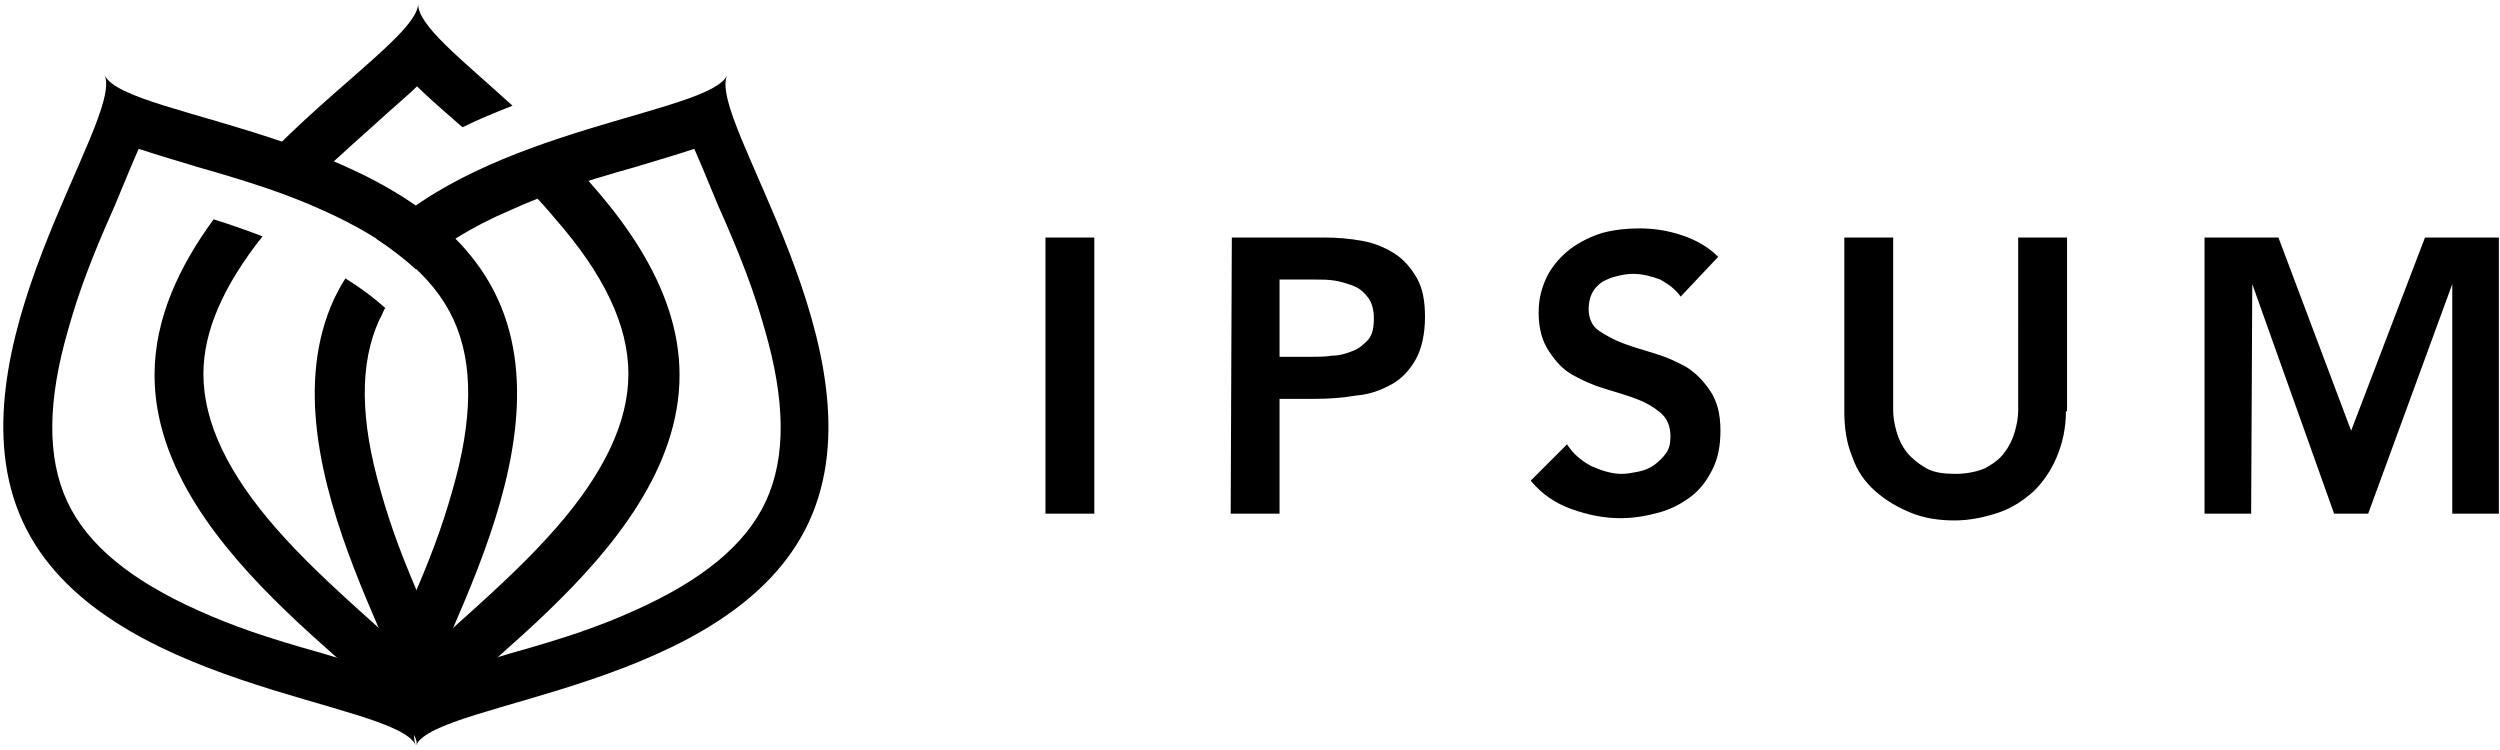
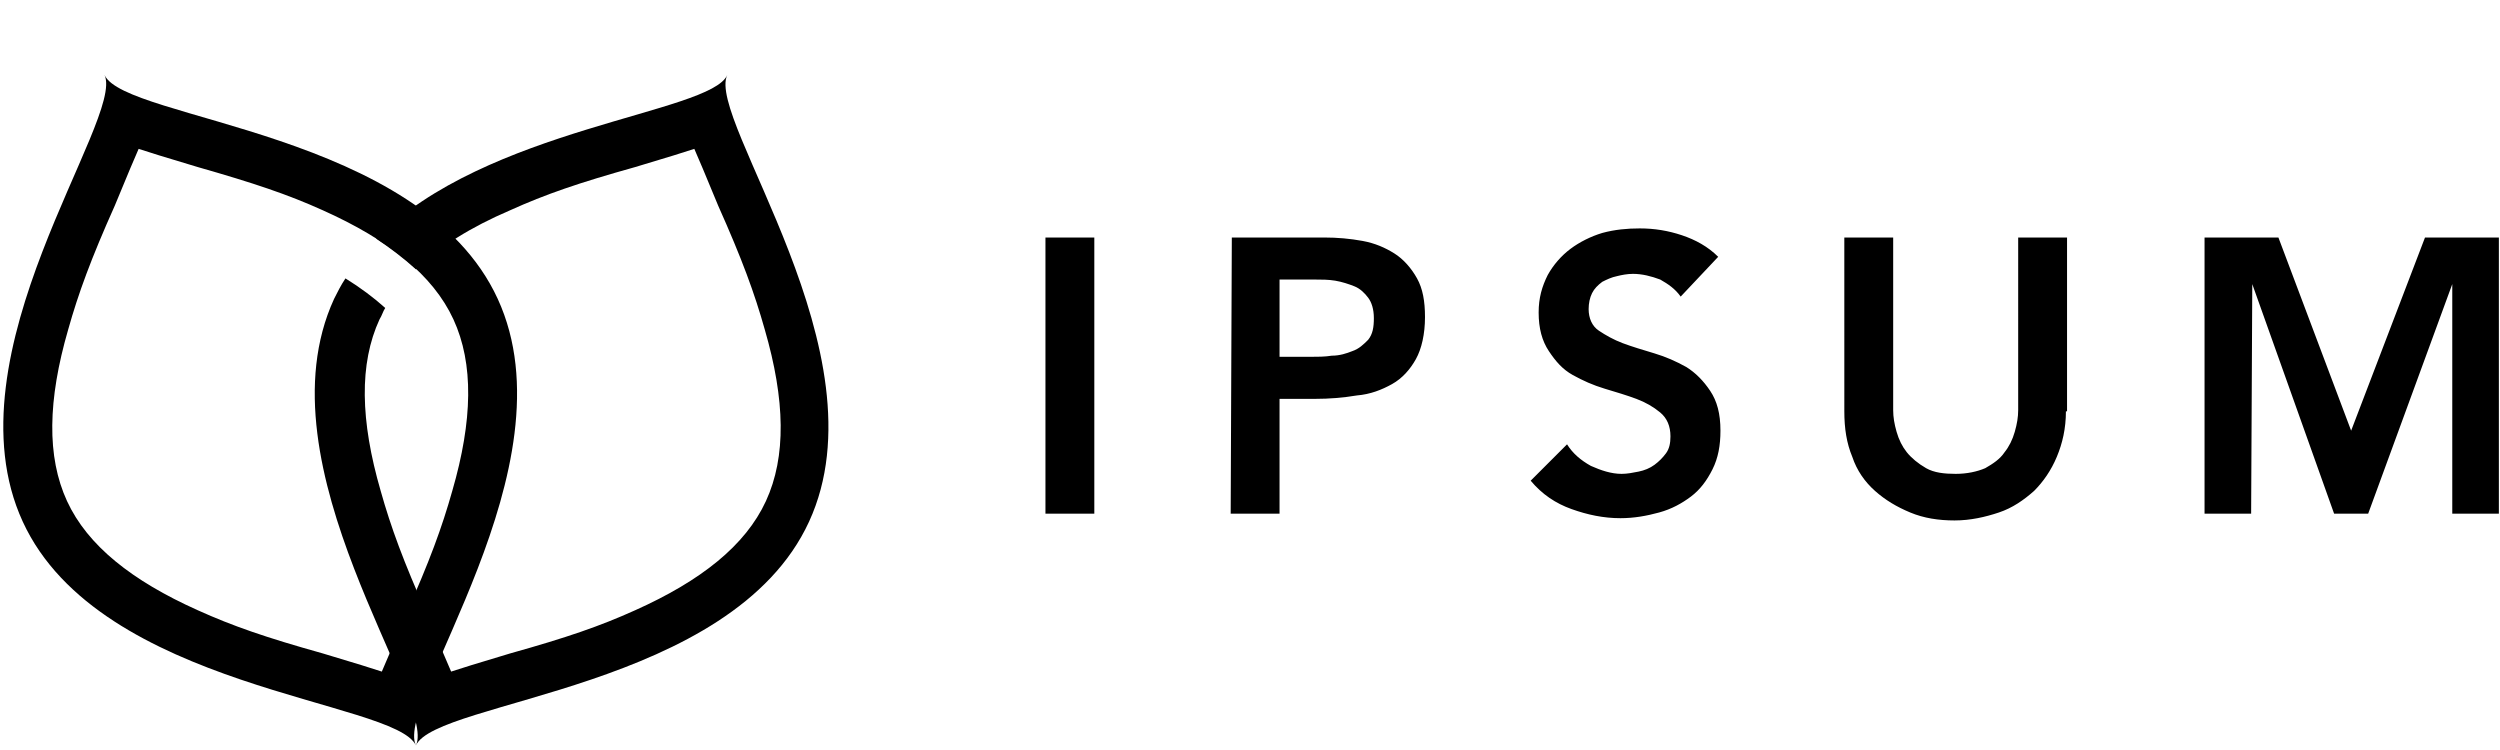
<svg xmlns="http://www.w3.org/2000/svg" id="Layer_1" x="0px" y="0px" viewBox="0 0 220 66" style="enable-background:new 0 0 220 66;" xml:space="preserve">
  <style type="text/css">	.st0{fill-rule:evenodd;clip-rule:evenodd;}</style>
  <g id="Website">
    <g id="Overview" transform="translate(-153, -8106)">
      <g id="Sponsorship" transform="translate(0, 7601)">
        <g id="Logo-in-Shape" transform="translate(120, 400)">
          <g id="Ipsum---Platinum" transform="translate(33, 105)">
            <g id="Logo-Copy">
-               <path id="Combined-Shape" d="M48.7,12.7c5.6,5.5,11.1,12.4,11.1,20.3c0,16.3-23.1,28.2-23.1,32.6c0-4.4-23.1-16.3-23.1-32.6       c0-5,2.2-9.6,5.2-13.7c1.6,0.5,3,1,4.3,1.5c-3.4,4.3-5.2,8.3-5.2,12.1c0,4.3,2.2,8.8,6.4,13.6c2.2,2.5,4.5,4.7,8.3,8.1       c2.3,2.1,3.3,2.9,4,3.6c0.7-0.7,1.7-1.5,4-3.6c3.8-3.4,6.1-5.6,8.3-8.1c4.2-4.8,6.4-9.3,6.4-13.6s-2.2-8.8-6.4-13.6       c-1.4-1.7-2.9-3.2-4.8-5c0.4-0.2,0.9-0.4,1.3-0.5C46.6,13.4,47.7,13,48.7,12.7z M45.1,9.3c-1.5,0.6-3,1.2-4.4,1.9       c-2.3-2-3.3-2.9-4-3.6c-0.7,0.7-1.7,1.5-4,3.6c-2.8,2.5-4.8,4.3-6.5,6.1c-1.5-0.6-2.9-1.2-4.4-1.7c6.6-7.4,15-12.7,15-15.3       C36.7,2.2,40.6,5.2,45.1,9.3z" />
              <path d="M30.4,24.5c-0.4,0.6-0.7,1.2-1,1.8c-6.8,14.8,9.1,35.4,7.2,39.3c1.8-4,27.8-4.9,34.6-19.7S62.1,10.5,64,6.6       C62.5,10,42.8,11.2,33.1,21c1.2,0.8,2.4,1.7,3.5,2.7c2.1-2,4.8-3.7,8.3-5.2c3.1-1.4,6-2.4,11-3.8c3-0.9,4.3-1.3,5.2-1.6       c0.4,0.9,0.9,2.1,2.1,5c2.1,4.7,3.2,7.7,4.1,10.9c1.8,6.2,1.9,11.2,0.1,15.1s-5.7,7-11.5,9.6c-3.1,1.4-6,2.4-11,3.8       c-3,0.9-4.3,1.3-5.2,1.6c-0.4-0.9-0.9-2.1-2.1-5c-2.1-4.7-3.2-7.7-4.1-10.9C31.7,37,31.6,32,33.4,28.1c0.2-0.3,0.3-0.7,0.5-1       C32.9,26.2,31.7,25.3,30.4,24.5z" />
              <path id="Rectangle-5-Copy-2" d="M17.4,14.7c-3-0.9-4.3-1.3-5.2-1.6c-0.4,0.9-0.9,2.1-2.1,5C8,22.8,6.9,25.8,6,29       c-1.8,6.2-1.9,11.2-0.1,15.1s5.7,7,11.5,9.6c3.1,1.4,6,2.4,11,3.8c3,0.9,4.3,1.3,5.2,1.6c0.4-0.9,0.9-2.1,2.1-5       c2.1-4.7,3.2-7.7,4.1-10.9c1.8-6.2,1.9-11.2,0.1-15.1s-5.7-7-11.5-9.6C25.3,17.1,22.3,16.1,17.4,14.7z M9.2,6.6       c1.8,4,27.8,4.9,34.6,19.7s-9.1,35.4-7.2,39.3c-1.8-4-27.8-4.9-34.6-19.7S11,10.5,9.2,6.6z" />
            </g>
            <path id="ipsum" class="st0" d="M92,20.9h4.3v24.3H92V20.9z M108.4,20.9h8.1c1.2,0,2.3,0.1,3.4,0.3c1.1,0.2,2,0.6,2.8,1.1      s1.5,1.3,2,2.2c0.5,0.9,0.7,2,0.7,3.4c0,1.5-0.3,2.8-0.8,3.7c-0.5,0.9-1.2,1.7-2.1,2.2s-1.9,0.9-3.1,1      c-1.2,0.2-2.4,0.3-3.7,0.3h-3.1v10.1h-4.3L108.4,20.9L108.4,20.9z M115.3,31.4c0.6,0,1.3,0,1.9-0.1c0.7,0,1.3-0.2,1.8-0.4      c0.6-0.2,1-0.6,1.4-1c0.4-0.5,0.5-1.1,0.5-1.9s-0.2-1.4-0.5-1.8s-0.7-0.8-1.2-1s-1.1-0.4-1.7-0.5s-1.2-0.1-1.8-0.1h-3.1v6.8      C112.6,31.4,115.3,31.4,115.3,31.4z M147.9,26.1c-0.5-0.7-1.1-1.1-1.8-1.5c-0.8-0.3-1.6-0.5-2.4-0.5c-0.5,0-1,0.1-1.4,0.2      c-0.5,0.1-0.9,0.3-1.3,0.5c-0.4,0.3-0.7,0.6-0.9,1s-0.3,0.9-0.3,1.4c0,0.8,0.3,1.5,0.9,1.9s1.3,0.8,2.1,1.1s1.8,0.6,2.8,0.9      s1.9,0.7,2.8,1.2c0.8,0.5,1.5,1.2,2.1,2.1c0.6,0.9,0.9,2,0.9,3.5c0,1.3-0.2,2.4-0.7,3.4s-1.1,1.8-1.9,2.4      c-0.8,0.6-1.7,1.1-2.8,1.4c-1.1,0.3-2.2,0.5-3.4,0.5c-1.5,0-2.9-0.3-4.3-0.8c-1.4-0.5-2.6-1.3-3.6-2.5l3.2-3.2      c0.5,0.8,1.2,1.4,2.1,1.9c0.9,0.4,1.8,0.7,2.7,0.7c0.5,0,1-0.1,1.5-0.2c0.5-0.1,1-0.3,1.4-0.6s0.7-0.6,1-1s0.4-0.9,0.4-1.5      c0-0.9-0.3-1.6-0.9-2.1s-1.3-0.9-2.1-1.2s-1.8-0.6-2.8-0.9c-1-0.3-1.9-0.7-2.8-1.2s-1.5-1.2-2.1-2.1s-0.9-2-0.9-3.4      c0-1.3,0.3-2.3,0.8-3.3c0.5-0.9,1.2-1.7,2-2.3c0.8-0.6,1.8-1.1,2.8-1.4c1.1-0.3,2.2-0.4,3.3-0.4c1.3,0,2.5,0.2,3.7,0.6      s2.3,1,3.2,1.9L147.9,26.1z M181.8,36.2c0,1.5-0.3,2.8-0.8,4s-1.2,2.2-2,3c-0.9,0.8-1.9,1.5-3.1,1.9s-2.5,0.7-3.9,0.7      s-2.7-0.2-3.9-0.7s-2.2-1.1-3.1-1.9c-0.9-0.8-1.6-1.8-2-3c-0.5-1.2-0.7-2.5-0.7-4V20.9h4.3v15.2c0,0.6,0.1,1.2,0.3,1.9      s0.5,1.3,0.9,1.8s1,1,1.7,1.4s1.6,0.5,2.6,0.5s1.9-0.2,2.6-0.5c0.7-0.4,1.3-0.8,1.7-1.4c0.4-0.5,0.7-1.1,0.9-1.8      s0.3-1.3,0.3-1.9V20.9h4.3v15.3H181.8z M194,20.9h6.5l6.4,17l6.5-17h6.5v24.3h-4.1V25l-7.4,20.2h-3L198.2,25l-0.1,20.2H194      V20.9z" />
          </g>
        </g>
      </g>
    </g>
  </g>
</svg>